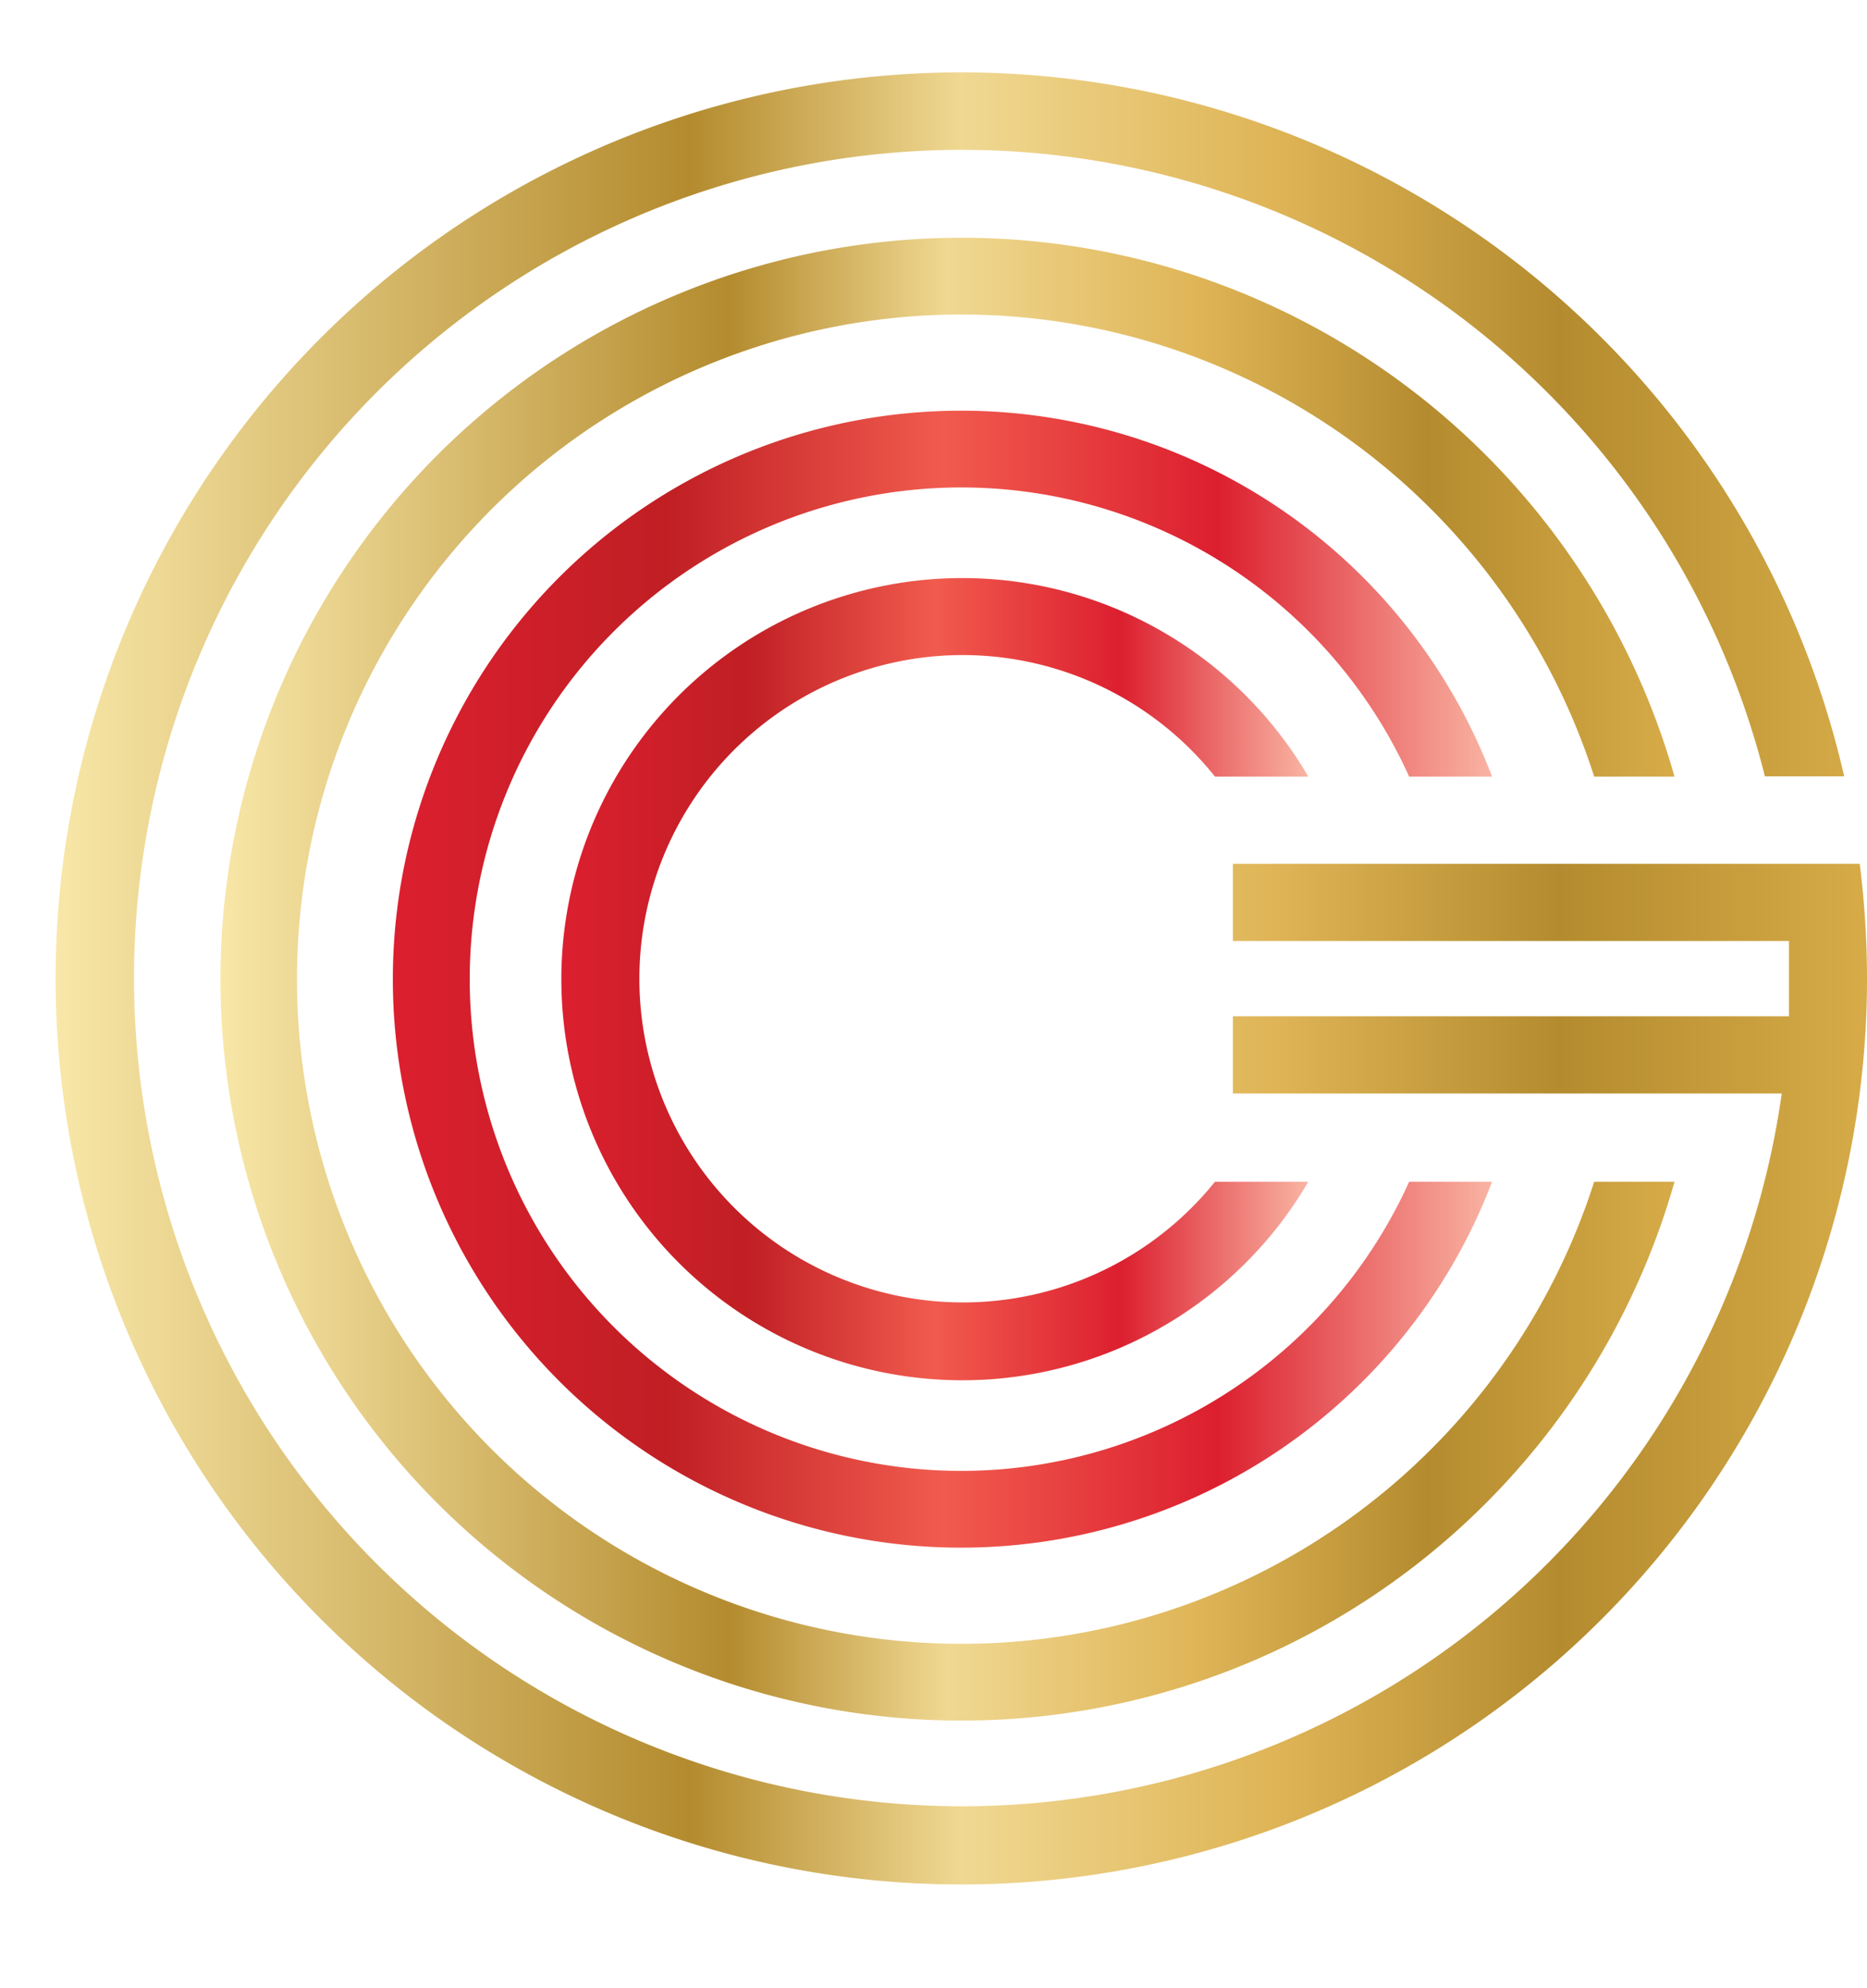
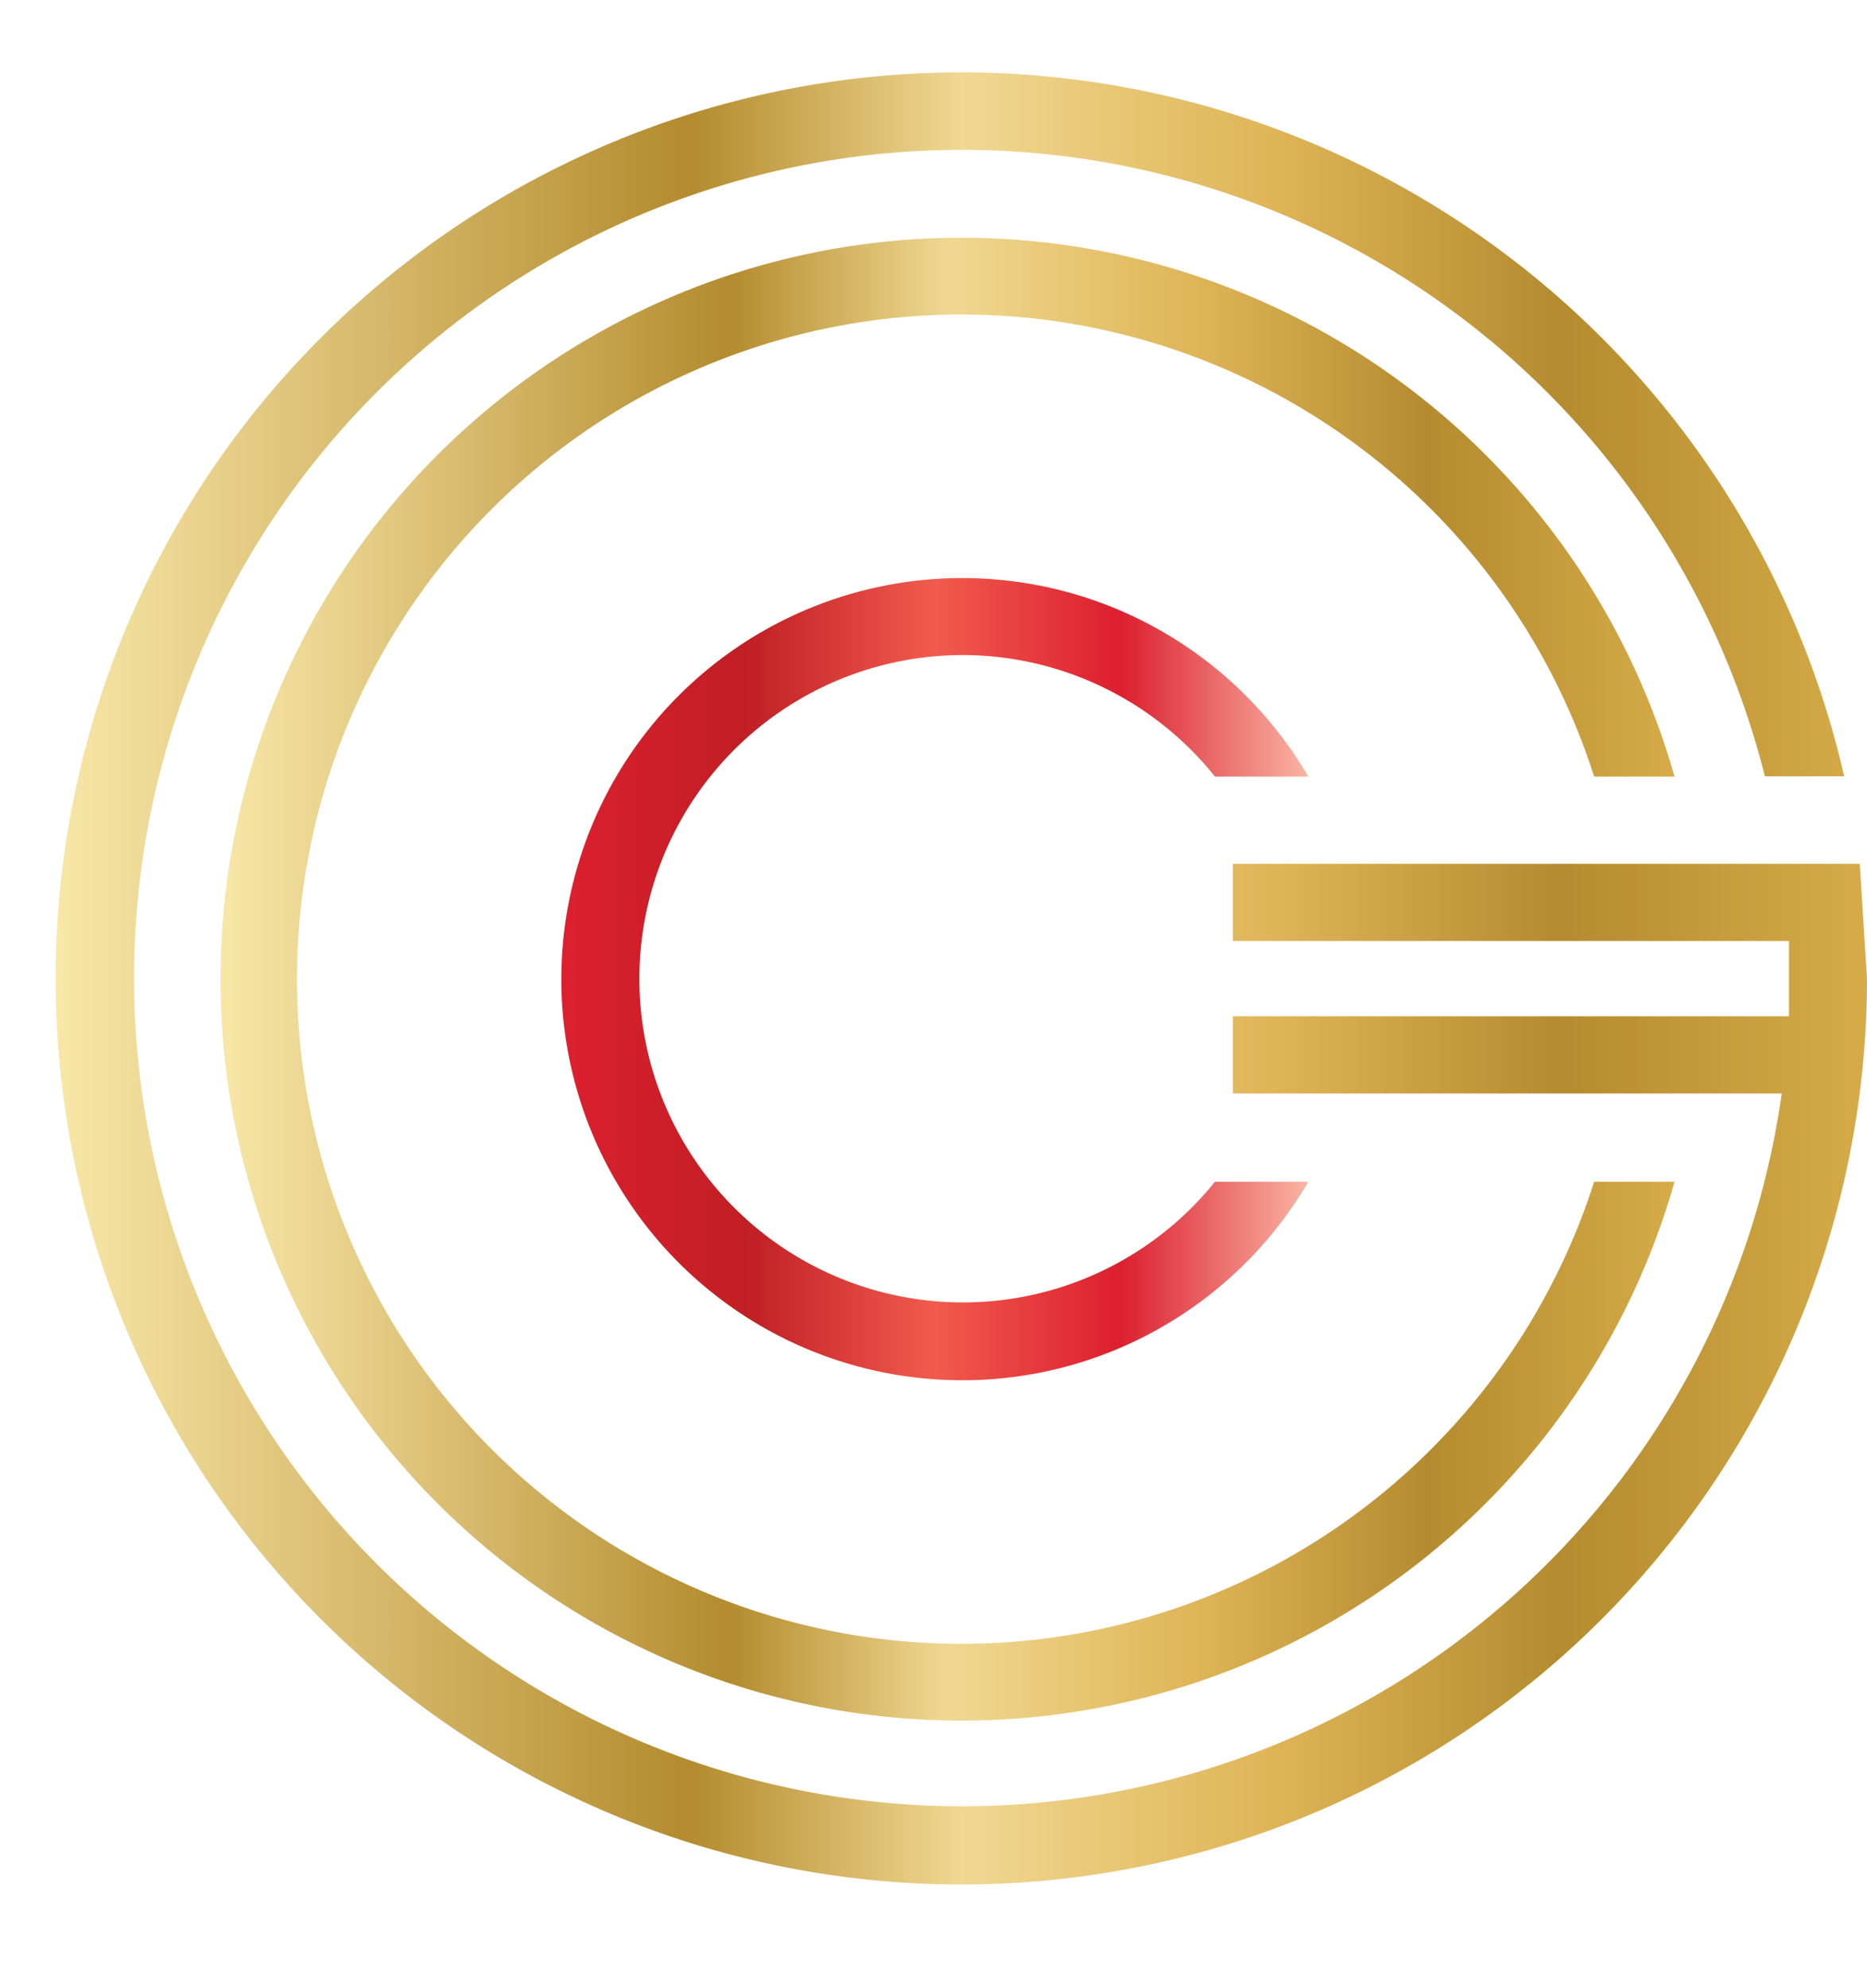
<svg xmlns="http://www.w3.org/2000/svg" xmlns:xlink="http://www.w3.org/1999/xlink" id="Layer_1" data-name="Layer 1" width="87.59" height="93.24" viewBox="0 0 87.59 93.24">
  <defs>
    <style>.cls-1{fill:url(#New_Gradient_Swatch_11);}.cls-2{fill:url(#New_Gradient_Swatch_11-2);}.cls-3{fill:url(#linear-gradient);}.cls-4{fill:url(#linear-gradient-2);}</style>
    <linearGradient id="New_Gradient_Swatch_11" x1="2.63" y1="45.91" x2="87.59" y2="45.91" gradientUnits="userSpaceOnUse">
      <stop offset="0" stop-color="#f8e7a8" />
      <stop offset="0.35" stop-color="#b48b2e" />
      <stop offset="0.5" stop-color="#f0d892" />
      <stop offset="0.67" stop-color="#dfb557" />
      <stop offset="0.83" stop-color="#b48b2e" />
      <stop offset="1" stop-color="#d6ab48" />
    </linearGradient>
    <linearGradient id="New_Gradient_Swatch_11-2" x1="10.33" y1="45.91" x2="78.56" y2="45.91" xlink:href="#New_Gradient_Swatch_11" />
    <linearGradient id="linear-gradient" x1="26.31" y1="45.91" x2="61.33" y2="45.91" gradientUnits="userSpaceOnUse">
      <stop offset="0" stop-color="#dc1f2f" />
      <stop offset="0.25" stop-color="#c01f24" />
      <stop offset="0.5" stop-color="#f15b4e" />
      <stop offset="0.75" stop-color="#dc1f2f" />
      <stop offset="1" stop-color="#f9b4a3" />
    </linearGradient>
    <linearGradient id="linear-gradient-2" x1="18.44" y1="45.91" x2="70.02" y2="45.91" xlink:href="#linear-gradient" />
  </defs>
-   <path class="cls-1" d="M87.25,40.51H57.84v3.62H83.93c0,.59,0,1.17,0,1.77s0,1.18,0,1.76H57.84v3.62H83.59a38.84,38.84,0,1,1-.79-14.87h3.72a42.49,42.49,0,1,0,1.07,9.49A43.73,43.73,0,0,0,87.25,40.51Z" />
+   <path class="cls-1" d="M87.25,40.51H57.84v3.62H83.93c0,.59,0,1.17,0,1.77s0,1.18,0,1.76H57.84v3.62H83.59a38.84,38.84,0,1,1-.79-14.87h3.72a42.49,42.49,0,1,0,1.07,9.49Z" />
  <path class="cls-2" d="M78.56,36.42a34.77,34.77,0,1,0,0,19H74.79a31.17,31.17,0,1,1,0-19Z" />
  <path class="cls-3" d="M45.11,30.72A15.17,15.17,0,0,1,57,36.42h4.38a18.81,18.81,0,1,0,0,19H57A15.18,15.18,0,1,1,45.11,30.72Z" />
-   <path class="cls-4" d="M66.11,36.42H70a26.66,26.66,0,1,0,0,19H66.11a23.06,23.06,0,1,1,0-19Z" />
</svg>